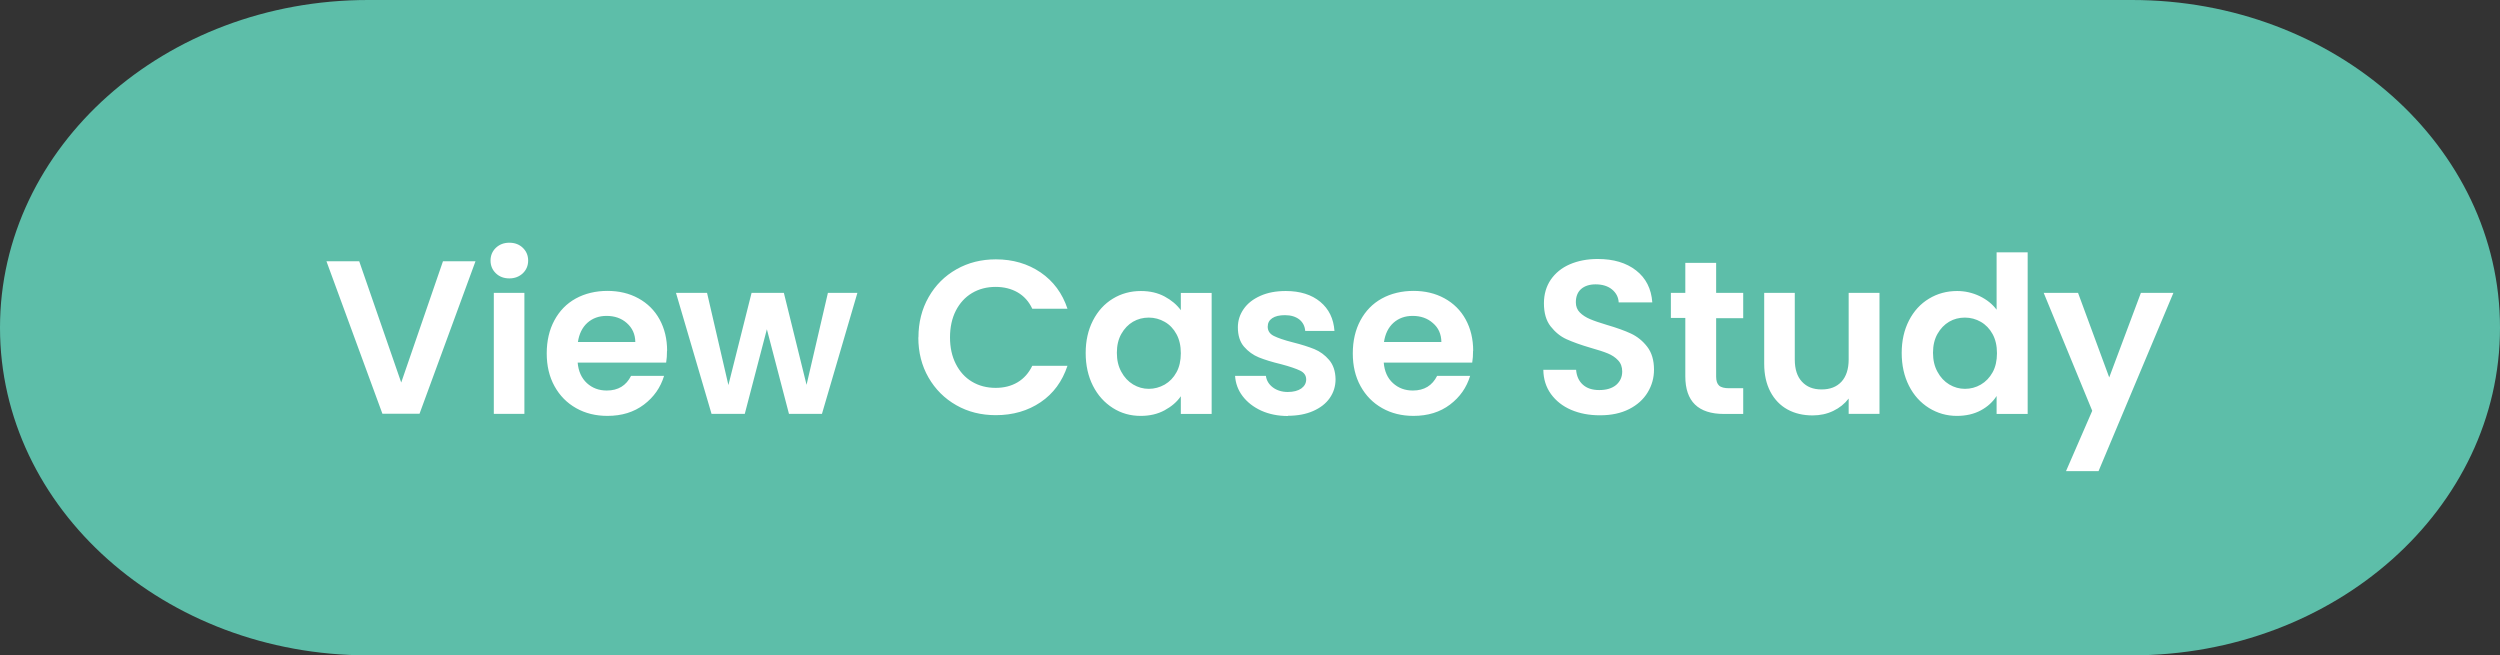
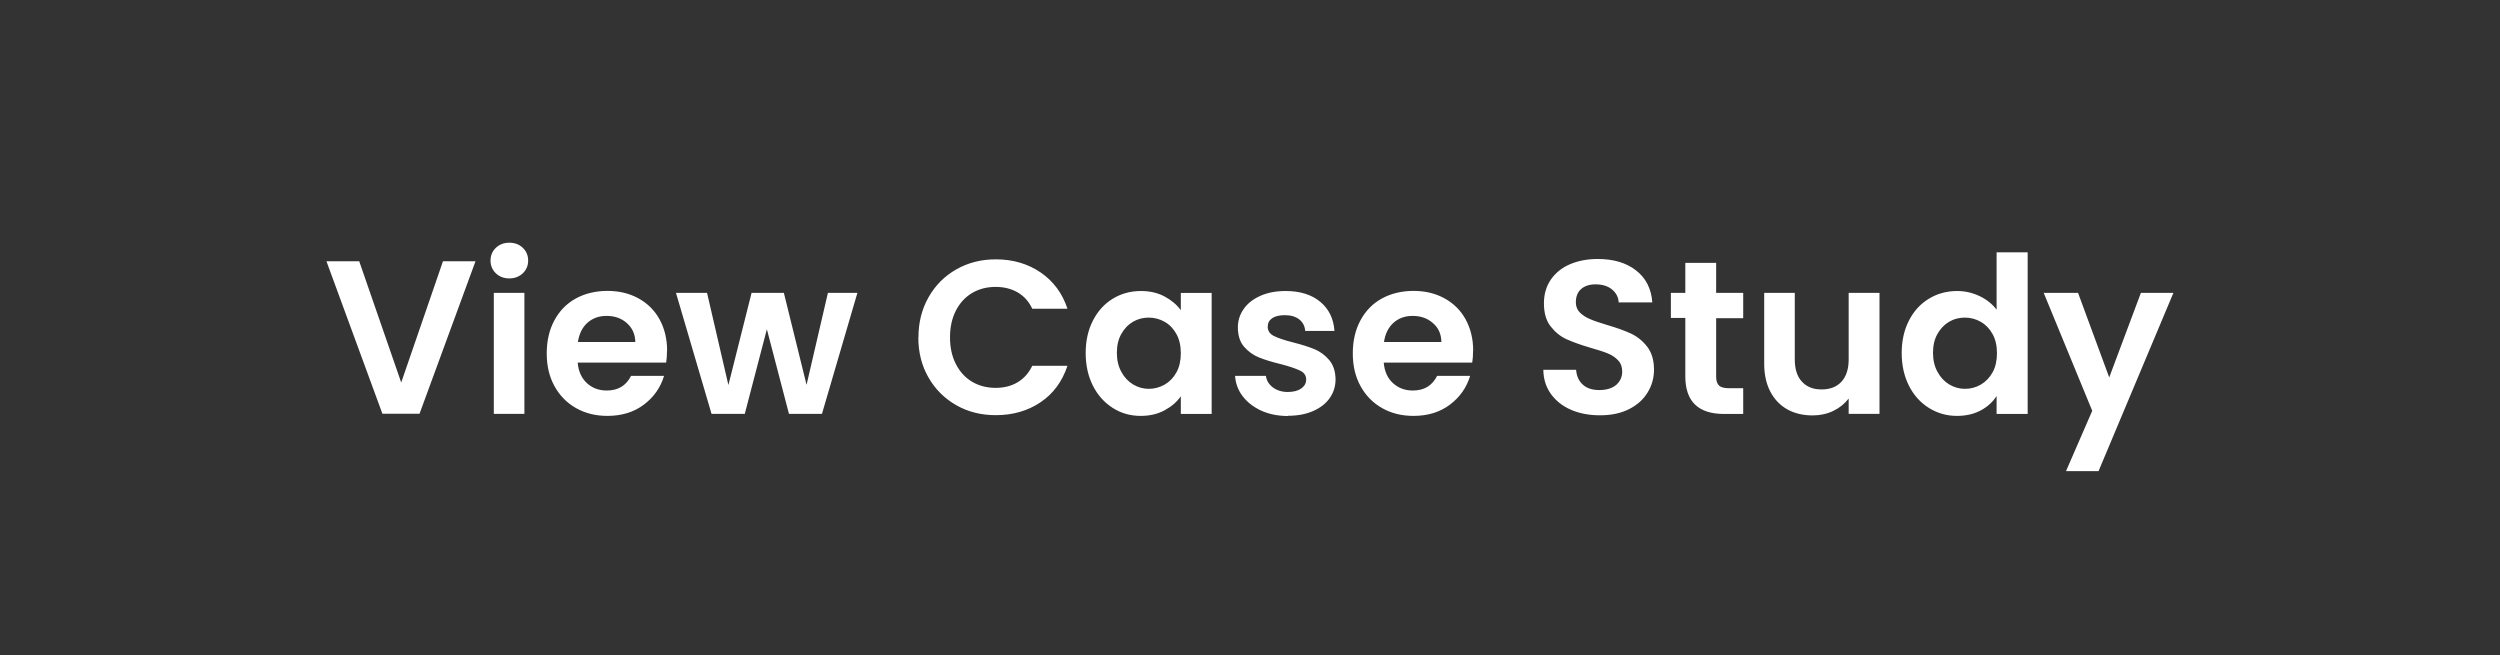
<svg xmlns="http://www.w3.org/2000/svg" id="Layer_1" viewBox="0 0 206 54">
  <rect x="0" y="0" width="206" height="54" fill="#333333" stroke="none" />
  <defs>
    <style>.cls-1{fill:#5dbea9;}.cls-1,.cls-2{stroke-width:0px;}.cls-2{fill:#fff;}</style>
  </defs>
-   <path class="cls-1" d="M30.33,0C13.58,0,0,12.09,0,27s13.58,27,30.33,27h145.34c16.75,0,30.33-12.09,30.33-27S192.42,0,175.67,0H30.33Z" />
  <path class="cls-2" d="M176.41,24.13l-2.61,6.97-2.57-6.97h-2.83l4,9.72-2.16,4.97h2.68l6.17-14.69h-2.68ZM164.55,29.11c0,.61-.12,1.14-.36,1.57s-.56.77-.97,1.01-.85.35-1.31.35-.89-.12-1.29-.36c-.4-.24-.73-.59-.97-1.04-.25-.45-.37-.97-.37-1.57s.12-1.12.37-1.56c.25-.44.57-.77.96-1s.83-.34,1.3-.34.91.12,1.31.35.73.57.97,1.01.36.96.36,1.57M156.7,29.08c0,1.02.2,1.92.6,2.71.4.79.95,1.39,1.65,1.83.7.43,1.46.65,2.3.65.74,0,1.4-.15,1.96-.45s1-.7,1.31-1.19v1.48h2.56v-13.32h-2.56v4.73c-.35-.47-.82-.84-1.4-1.12-.59-.28-1.21-.42-1.85-.42-.85,0-1.63.21-2.32.63-.7.42-1.25,1.02-1.65,1.8-.4.78-.6,1.67-.6,2.68M152.33,24.13v5.49c0,.79-.2,1.4-.59,1.83-.4.43-.94.64-1.64.64s-1.22-.21-1.62-.64c-.4-.43-.59-1.04-.59-1.83v-5.49h-2.52v5.85c0,.89.17,1.65.51,2.3.34.64.81,1.13,1.41,1.46s1.29.49,2.07.49c.61,0,1.18-.12,1.7-.37.52-.25.94-.59,1.27-1.02v1.26h2.54v-9.97h-2.54ZM143.64,26.2v-2.07h-2.23v-2.47h-2.54v2.47h-1.19v2.07h1.19v4.81c0,2.06,1.06,3.1,3.19,3.1h1.58v-2.12h-1.17c-.38,0-.66-.07-.82-.22-.16-.15-.24-.39-.24-.73v-4.82h2.23ZM131.85,34.22c.92,0,1.72-.17,2.39-.51.67-.34,1.18-.8,1.53-1.38s.52-1.2.52-1.87c0-.78-.19-1.41-.56-1.89s-.82-.84-1.33-1.08-1.18-.48-2-.72c-.6-.18-1.07-.34-1.39-.48-.33-.14-.61-.32-.83-.54-.22-.22-.33-.5-.33-.84,0-.48.15-.85.44-1.1s.69-.38,1.18-.38c.56,0,1.02.14,1.36.42.34.28.53.64.55,1.07h2.77c-.08-1.13-.53-2.01-1.34-2.64-.81-.63-1.86-.94-3.16-.94-.86,0-1.63.15-2.3.44-.67.29-1.19.72-1.57,1.27-.37.55-.56,1.2-.56,1.94,0,.79.18,1.43.55,1.9.37.47.8.83,1.31,1.06.51.23,1.17.47,1.99.71.6.17,1.07.32,1.41.46.34.14.63.33.85.57.23.24.34.55.34.92,0,.46-.17.82-.5,1.11-.34.28-.8.42-1.39.42s-1.03-.15-1.36-.45-.51-.71-.55-1.22h-2.7c.01.77.22,1.43.63,2,.41.56.96,1,1.66,1.3.7.3,1.49.45,2.37.45M114.04,28.18c.1-.67.36-1.2.78-1.58.43-.38.95-.57,1.58-.57.66,0,1.22.19,1.67.59.46.39.69.91.7,1.56h-4.73ZM121.39,28.9c0-.97-.21-1.83-.62-2.58s-1-1.33-1.75-1.74-1.6-.61-2.55-.61-1.85.21-2.61.63c-.76.42-1.34,1.02-1.76,1.8-.42.78-.63,1.69-.63,2.72s.21,1.92.64,2.7c.43.78,1.02,1.38,1.78,1.81s1.62.64,2.58.64c1.19,0,2.19-.31,3.01-.93.82-.62,1.37-1.41,1.66-2.37h-2.72c-.4.8-1.06,1.21-2,1.21-.65,0-1.19-.2-1.64-.61s-.7-.97-.76-1.69h7.29c.05-.29.07-.61.07-.97M106.12,34.26c.79,0,1.49-.13,2.08-.39.59-.26,1.05-.61,1.37-1.07.32-.46.48-.97.48-1.55-.01-.66-.19-1.19-.53-1.59-.34-.4-.75-.7-1.21-.89-.47-.19-1.06-.38-1.78-.56-.71-.18-1.23-.36-1.57-.53-.34-.17-.5-.43-.5-.76,0-.3.12-.53.37-.7.25-.17.6-.25,1.05-.25.49,0,.88.12,1.18.35.29.23.46.55.49.95h2.41c-.07-1.01-.46-1.81-1.17-2.4s-1.66-.89-2.84-.89c-.8,0-1.5.13-2.1.4s-1.05.62-1.37,1.08c-.32.46-.48.96-.48,1.51,0,.67.17,1.21.51,1.6s.75.69,1.22.88c.47.19,1.08.38,1.83.56.72.19,1.24.37,1.57.53s.5.4.5.73c0,.3-.14.55-.4.74-.27.19-.65.29-1.12.29s-.9-.13-1.23-.38-.52-.57-.57-.95h-2.54c.04.61.24,1.17.62,1.67.38.5.89.9,1.54,1.2.65.29,1.38.44,2.2.44M97.3,29.11c0,.61-.12,1.14-.36,1.57-.24.44-.56.77-.97,1.01-.41.23-.85.35-1.31.35s-.89-.12-1.29-.36c-.4-.24-.73-.59-.97-1.04-.25-.45-.37-.97-.37-1.57s.12-1.12.37-1.56c.25-.44.57-.77.96-1,.4-.23.83-.34,1.3-.34s.91.12,1.31.35c.41.23.73.57.97,1.01.24.44.36.96.36,1.57M89.46,29.08c0,1.02.2,1.92.6,2.71.4.79.95,1.39,1.64,1.83s1.46.65,2.29.65c.74,0,1.4-.15,1.97-.46s1.02-.69,1.34-1.16v1.46h2.54v-9.97h-2.54v1.42c-.34-.46-.78-.83-1.34-1.13s-1.21-.45-1.95-.45c-.85,0-1.62.21-2.31.63-.69.42-1.24,1.02-1.64,1.8-.4.78-.6,1.67-.6,2.68M75.67,27.8c0,1.24.28,2.34.84,3.31s1.32,1.73,2.29,2.28c.96.55,2.05.82,3.25.82,1.42,0,2.65-.36,3.7-1.07,1.05-.71,1.78-1.71,2.21-3h-2.9c-.29.6-.69,1.05-1.21,1.36-.52.31-1.12.46-1.81.46-.73,0-1.38-.17-1.95-.51-.57-.34-1.01-.83-1.33-1.46-.32-.63-.48-1.36-.48-2.19s.16-1.57.48-2.2c.32-.62.76-1.11,1.33-1.45.57-.34,1.22-.51,1.95-.51.68,0,1.29.15,1.81.45.52.3.93.75,1.21,1.35h2.9c-.42-1.27-1.16-2.27-2.21-2.99-1.06-.72-2.29-1.08-3.69-1.08-1.2,0-2.28.27-3.25.82-.97.55-1.73,1.31-2.29,2.29s-.84,2.09-.84,3.32M68.22,24.13l-1.76,7.58-1.87-7.58h-2.66l-1.91,7.6-1.76-7.6h-2.56l2.93,9.97h2.74l1.82-6.97,1.82,6.97h2.72l2.92-9.97h-2.41ZM47.62,28.18c.1-.67.36-1.2.78-1.58.43-.38.95-.57,1.58-.57.66,0,1.22.19,1.67.59s.69.91.7,1.56h-4.73ZM54.97,28.9c0-.97-.21-1.83-.62-2.58s-1-1.33-1.75-1.74-1.6-.61-2.55-.61-1.85.21-2.61.63c-.76.42-1.34,1.02-1.76,1.8-.42.78-.63,1.69-.63,2.72s.21,1.92.64,2.7c.43.78,1.02,1.38,1.78,1.81.76.43,1.62.64,2.58.64,1.19,0,2.19-.31,3.01-.93.82-.62,1.37-1.41,1.66-2.37h-2.72c-.4.8-1.06,1.21-2,1.21-.65,0-1.19-.2-1.64-.61-.44-.41-.7-.97-.76-1.69h7.29c.05-.29.07-.61.07-.97M40.69,34.1h2.52v-9.97h-2.52v9.97ZM41.97,22.94c.44,0,.81-.14,1.11-.42.29-.28.44-.63.44-1.05s-.15-.77-.44-1.05c-.29-.28-.66-.42-1.11-.42s-.81.14-1.11.42c-.29.28-.44.63-.44,1.05s.15.77.44,1.05c.29.28.66.42,1.11.42M36.5,21.53l-3.44,9.99-3.46-9.99h-2.7l4.61,12.56h3.06l4.61-12.56h-2.68Z" />
</svg>